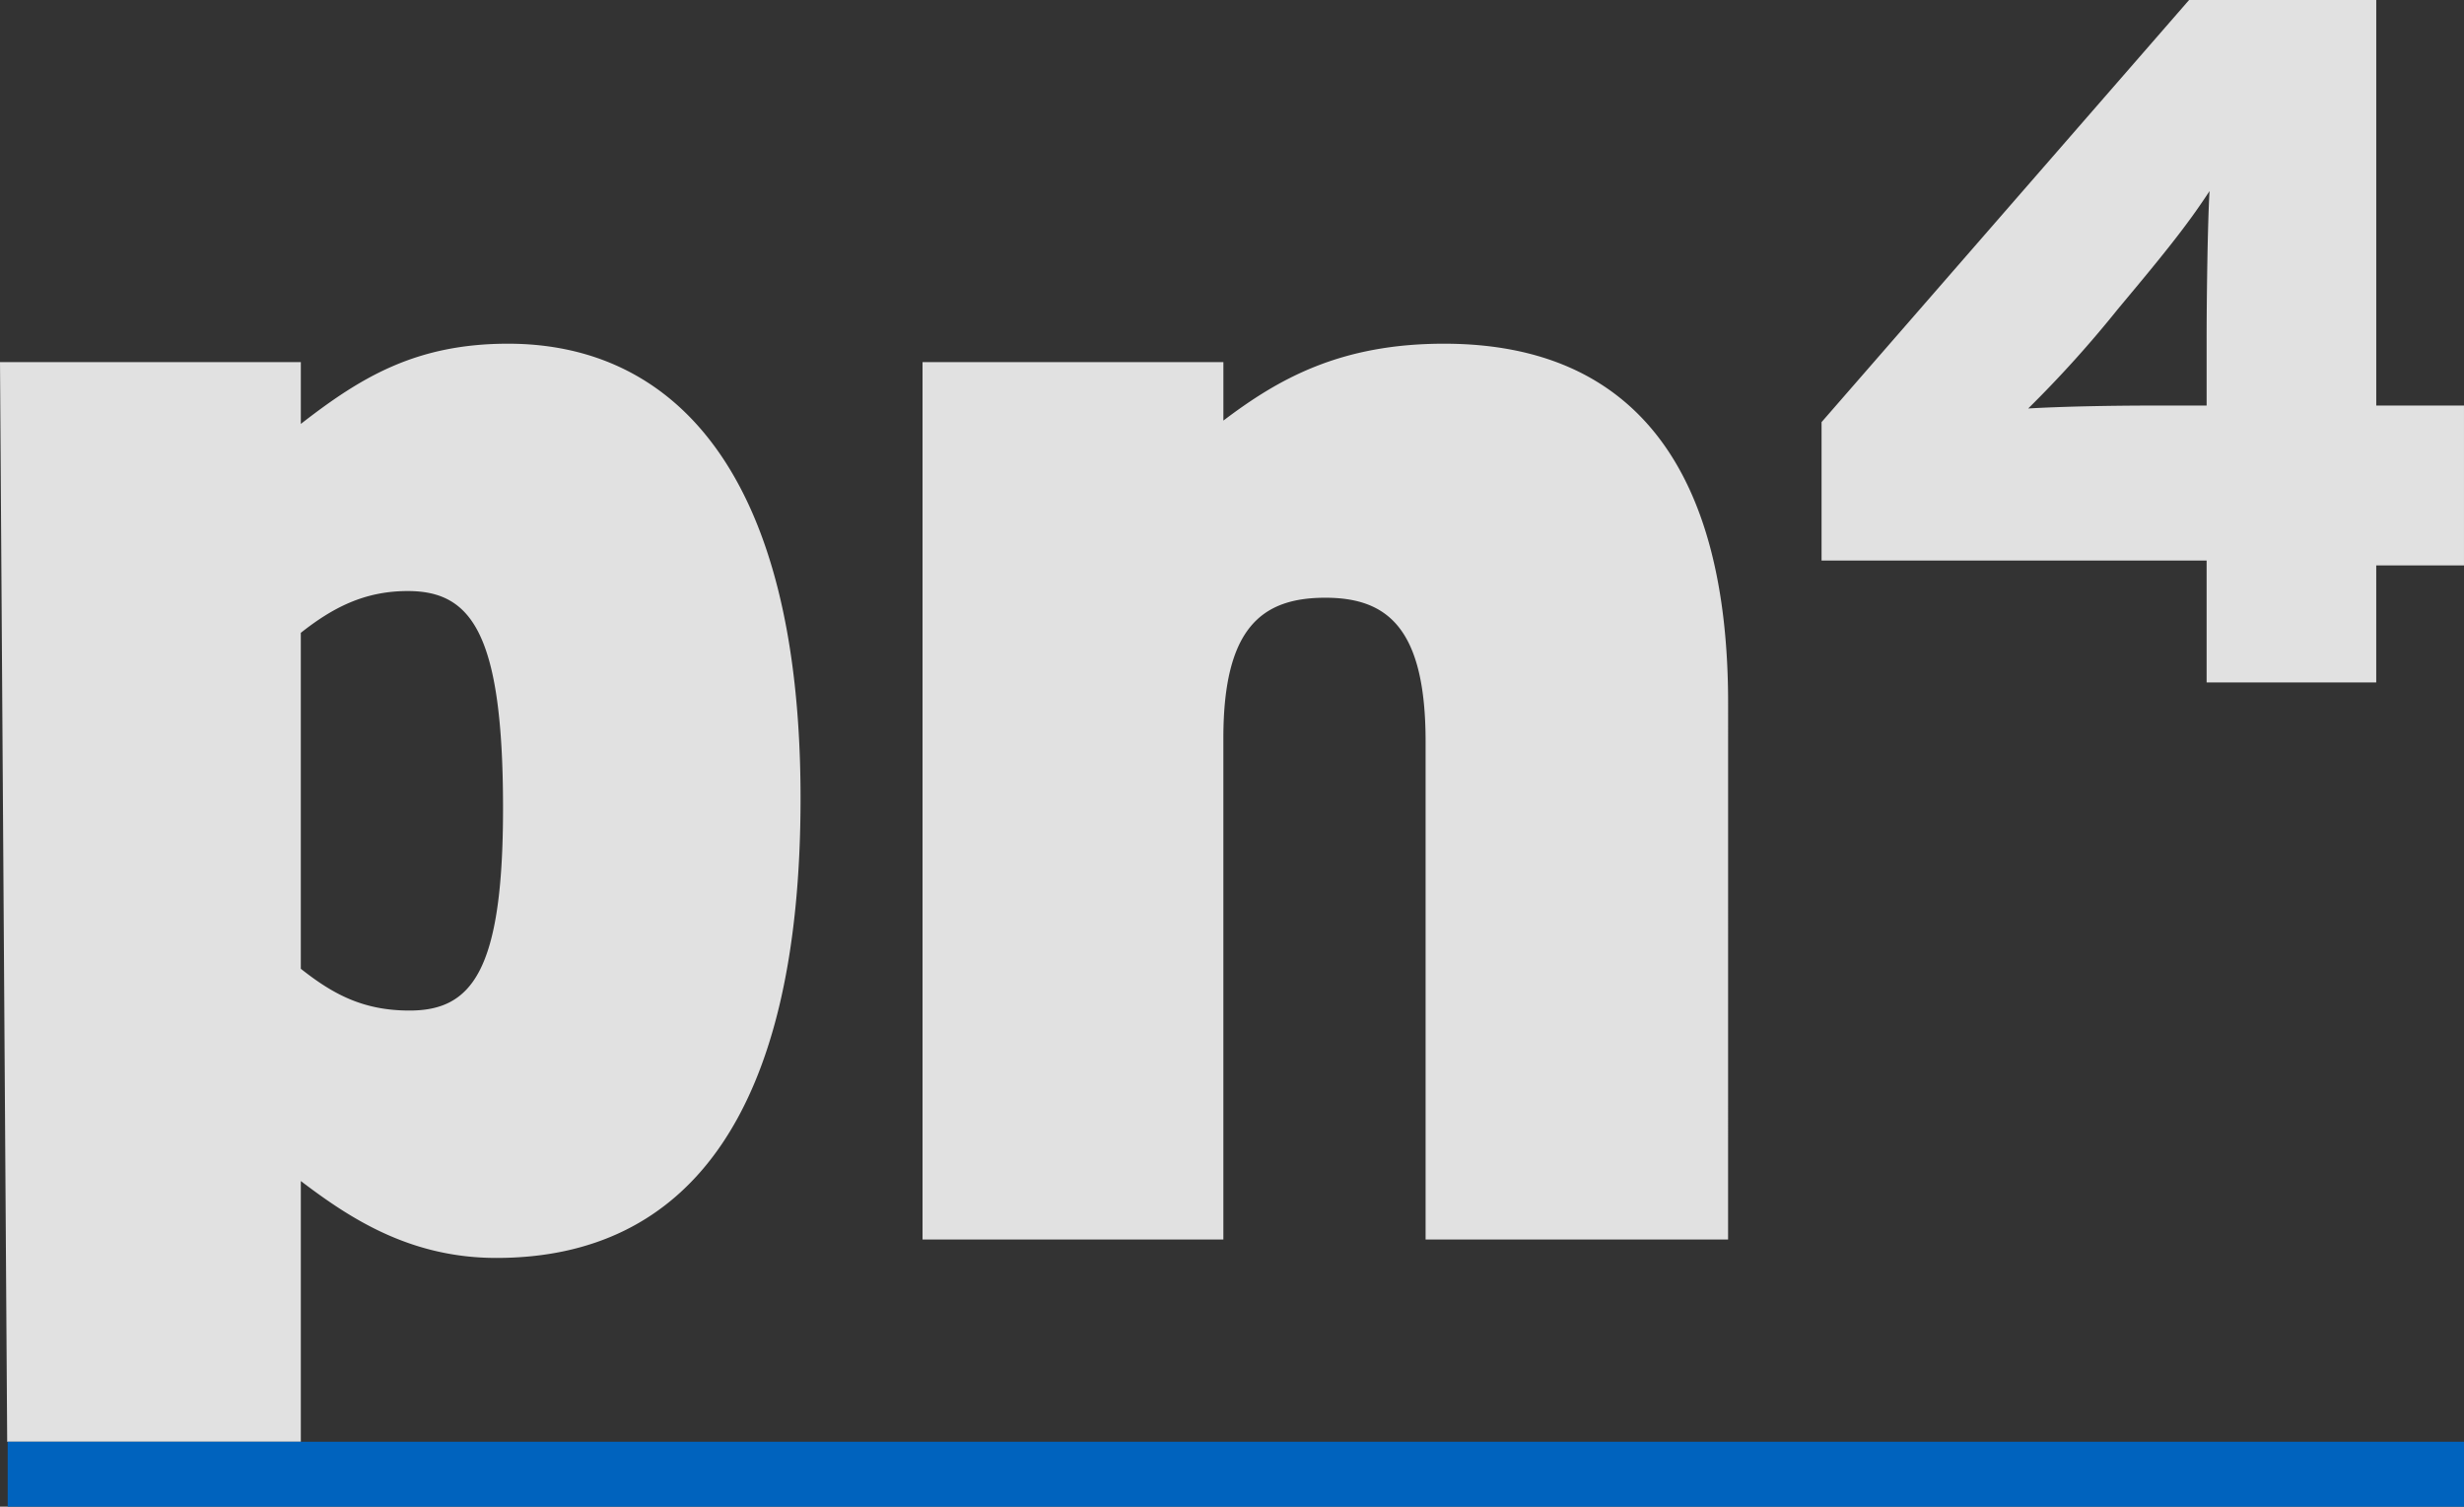
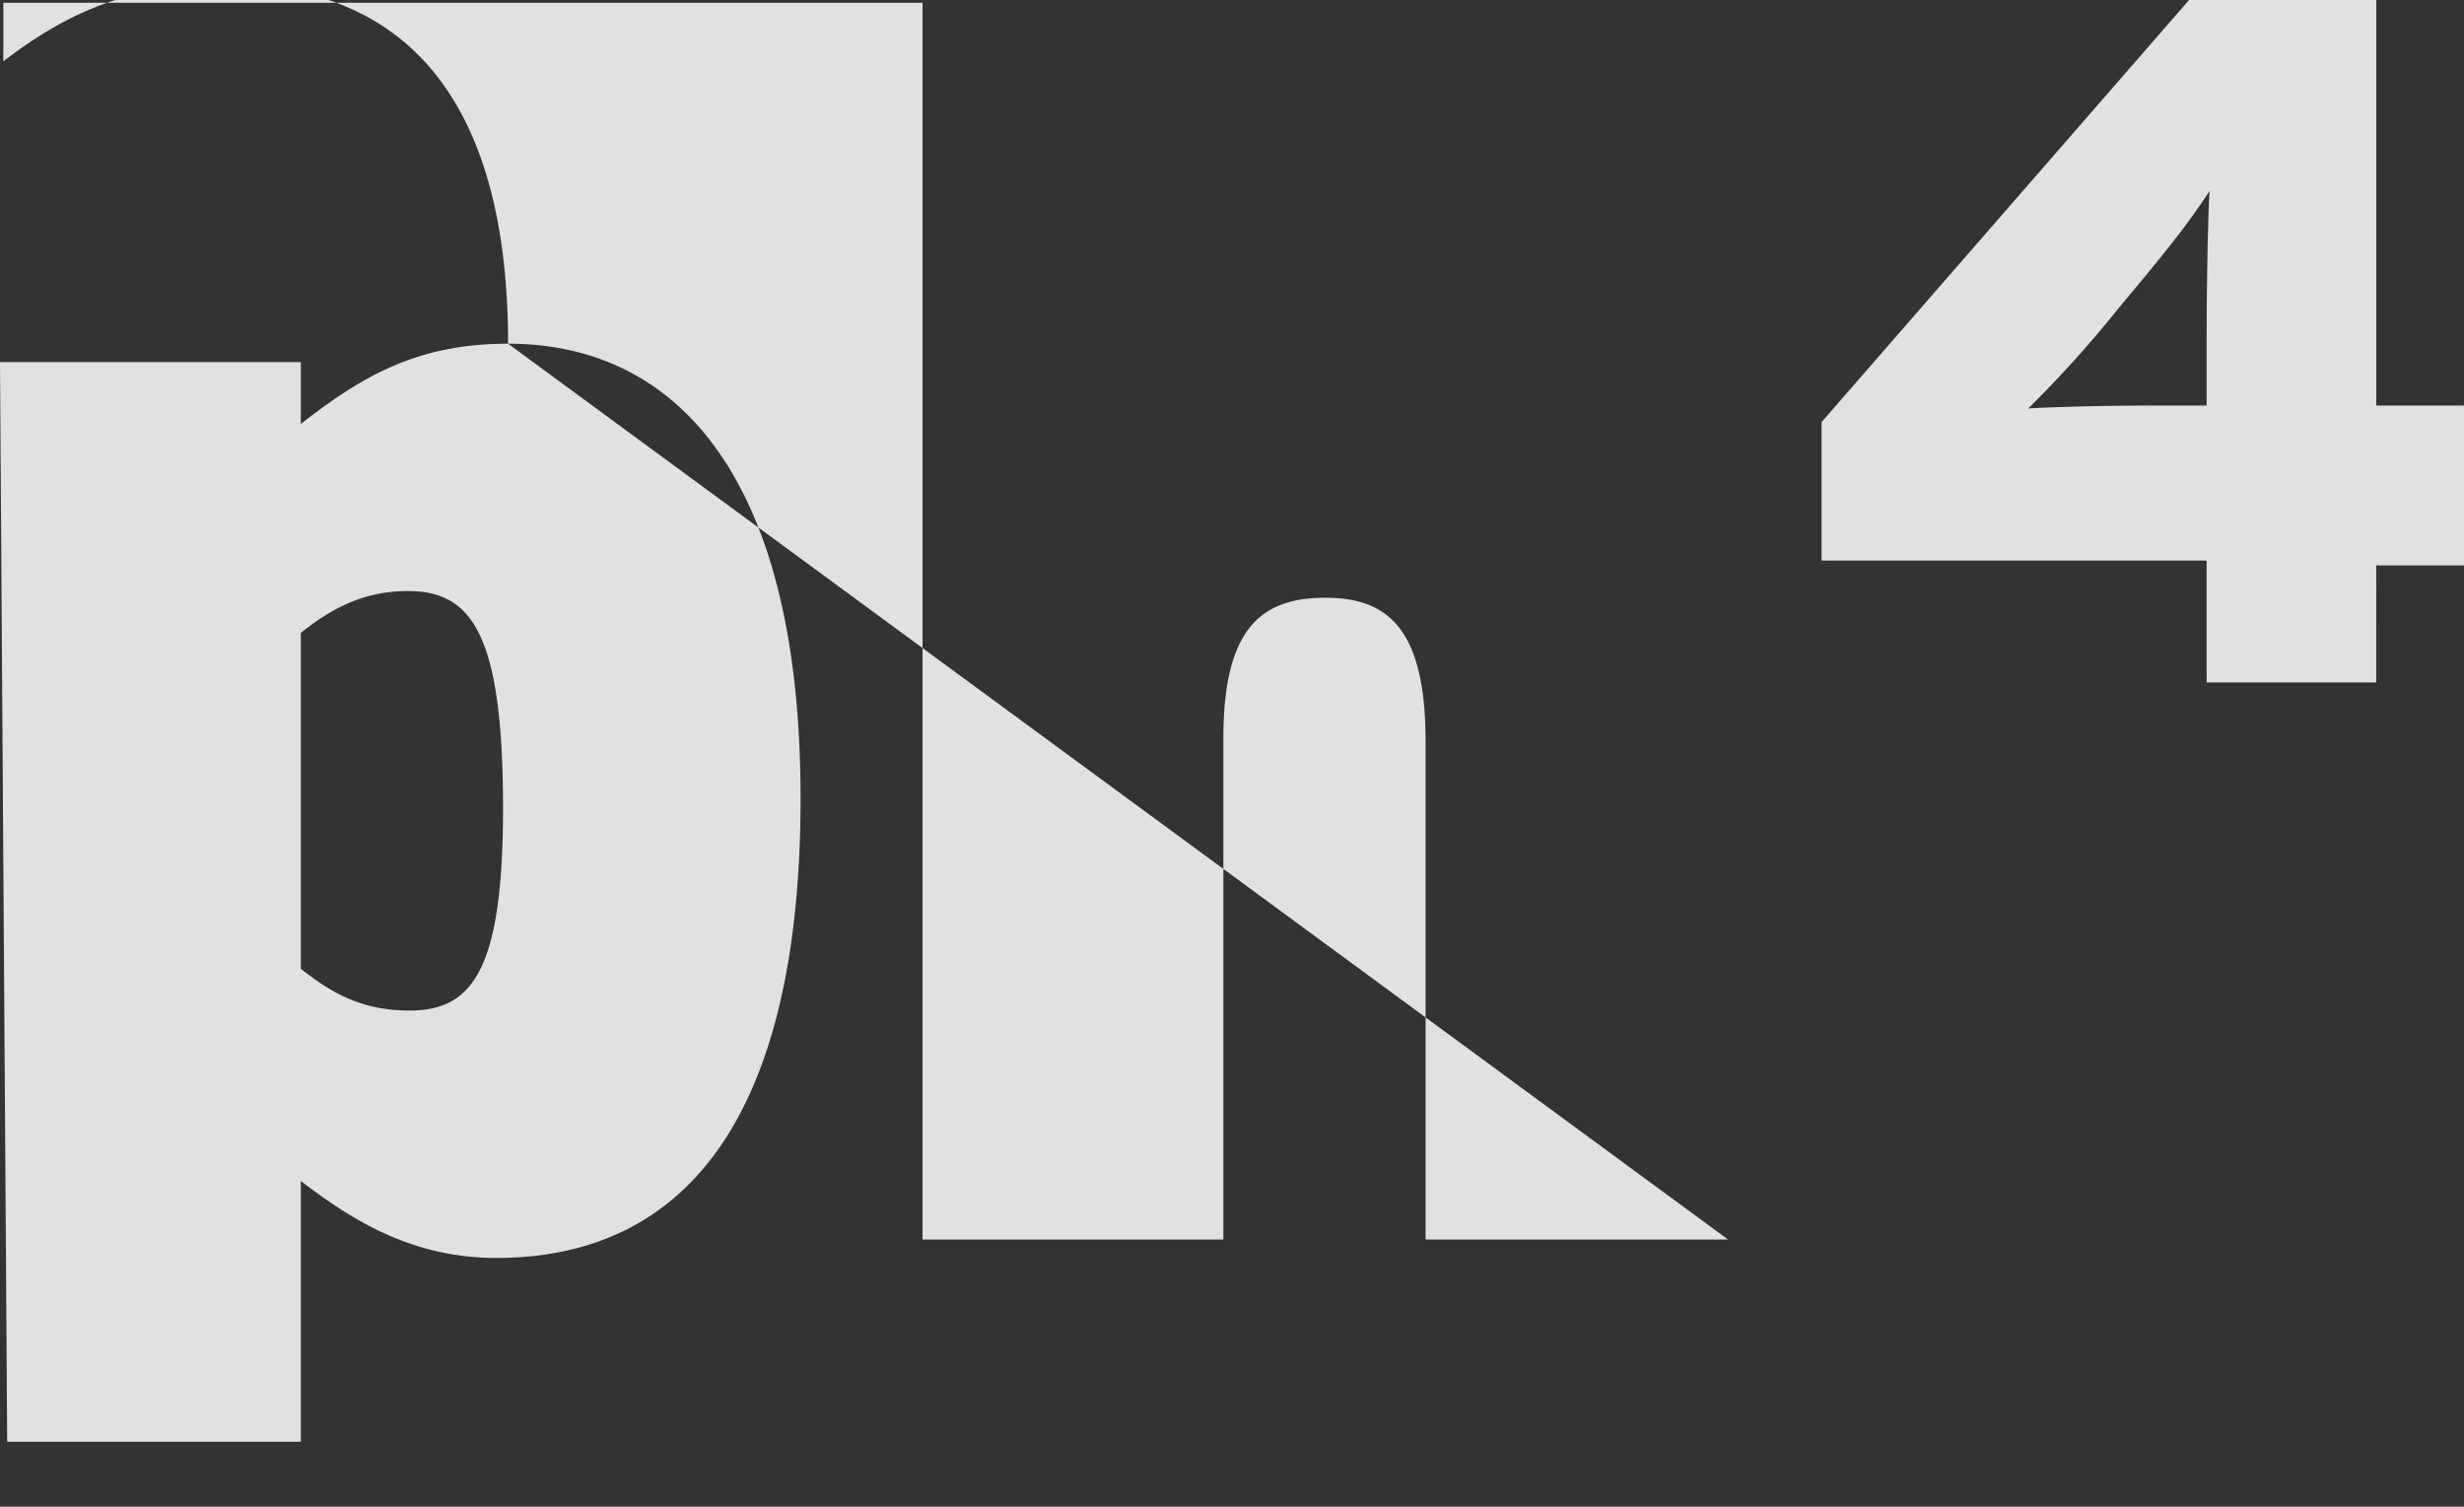
<svg xmlns="http://www.w3.org/2000/svg" width="535.174" height="327.238" viewBox="0 0 535.174 327.238">
  <rect x="0" y="0" width="535.174" height="327.238" fill="#333333" stroke="none" />
  <g id="Group_542" data-name="Group 542" transform="translate(-1610.639 -437.783)">
    <g id="Group_480" data-name="Group 480" transform="translate(310.104 -895.826)" opacity="0.85">
-       <path id="Path_651" data-name="Path 651" d="M109.263,298.269c-10.164,0-16.7-3.63-23.6-9.075V216.231c6.9-5.445,13.794-9.075,23.232-9.075,13.794,0,20.691,9.075,20.691,47.19C129.591,289.92,122.694,298.269,109.263,298.269ZM130.68,153.432c-19.965,0-31.944,7.26-45.012,17.424V157.425H20.328l1.56,234.5h63.78V335.3c10.527,7.986,23.6,16.7,42.471,16.7,41.745,0,66.066-31.581,66.066-99.825C194.205,181.383,166.617,153.432,130.68,153.432Zm264.99,78.045c0-50.094-19.965-78.045-61.71-78.045-22.506,0-35.937,7.623-47.916,16.7v-12.7H220.7V348h65.34V239.1c0-23.958,8.349-30.492,22.143-30.492,13.431,0,21.78,6.534,21.78,31.218V348h65.7ZM555.5,166.866H536.446V78.783H495.792l-79.825,91.683v30.067H499.6V227h36.842V201.591H555.5Zm-55.9-14.61v14.61h-11.01c-10.163,0-20.327.212-27.738.635a251.228,251.228,0,0,0,19.48-21.6l2.117-2.541c9.74-11.646,13.763-16.939,17.786-23.079C499.815,127.271,499.6,143.575,499.6,152.257Z" transform="translate(1280.207 1254.826)" fill="#fff" />
+       <path id="Path_651" data-name="Path 651" d="M109.263,298.269c-10.164,0-16.7-3.63-23.6-9.075V216.231c6.9-5.445,13.794-9.075,23.232-9.075,13.794,0,20.691,9.075,20.691,47.19C129.591,289.92,122.694,298.269,109.263,298.269ZM130.68,153.432c-19.965,0-31.944,7.26-45.012,17.424V157.425H20.328l1.56,234.5h63.78V335.3c10.527,7.986,23.6,16.7,42.471,16.7,41.745,0,66.066-31.581,66.066-99.825C194.205,181.383,166.617,153.432,130.68,153.432Zc0-50.094-19.965-78.045-61.71-78.045-22.506,0-35.937,7.623-47.916,16.7v-12.7H220.7V348h65.34V239.1c0-23.958,8.349-30.492,22.143-30.492,13.431,0,21.78,6.534,21.78,31.218V348h65.7ZM555.5,166.866H536.446V78.783H495.792l-79.825,91.683v30.067H499.6V227h36.842V201.591H555.5Zm-55.9-14.61v14.61h-11.01c-10.163,0-20.327.212-27.738.635a251.228,251.228,0,0,0,19.48-21.6l2.117-2.541c9.74-11.646,13.763-16.939,17.786-23.079C499.815,127.271,499.6,143.575,499.6,152.257Z" transform="translate(1280.207 1254.826)" fill="#fff" />
    </g>
-     <rect id="mastBar" width="533.502" height="14.098" transform="translate(1612.311 750.923)" fill="#0063be" />
  </g>
</svg>